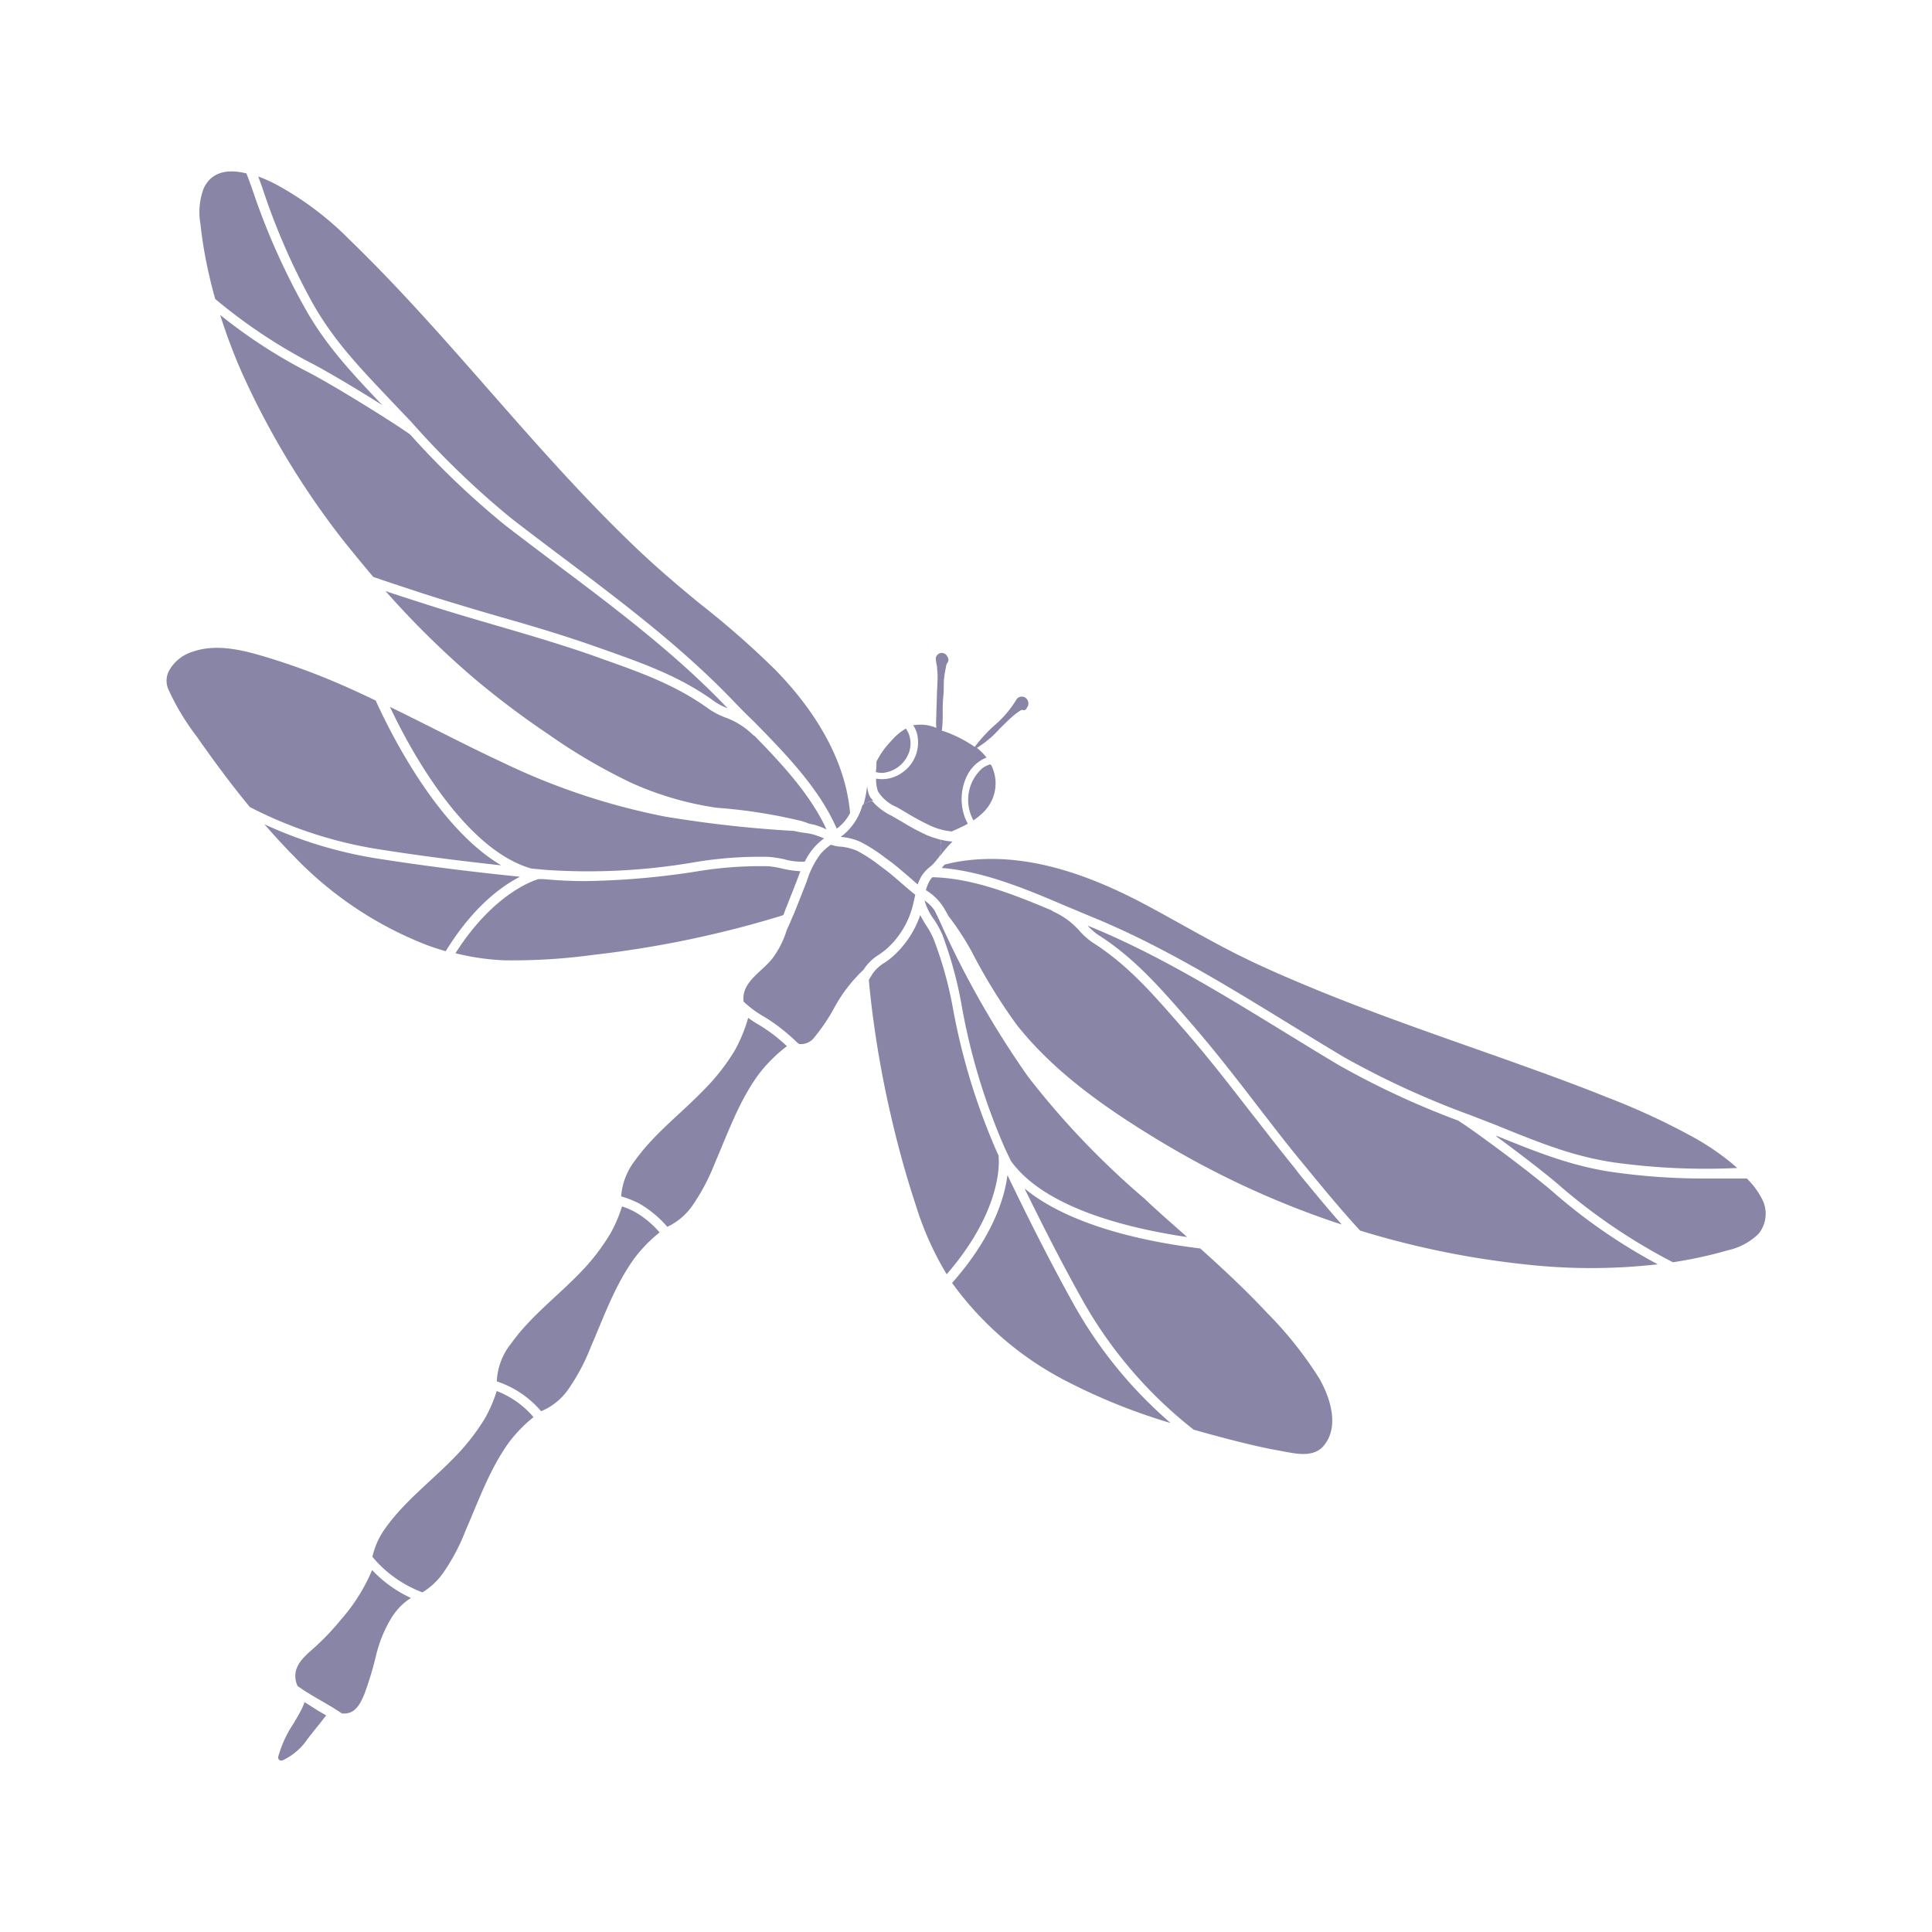
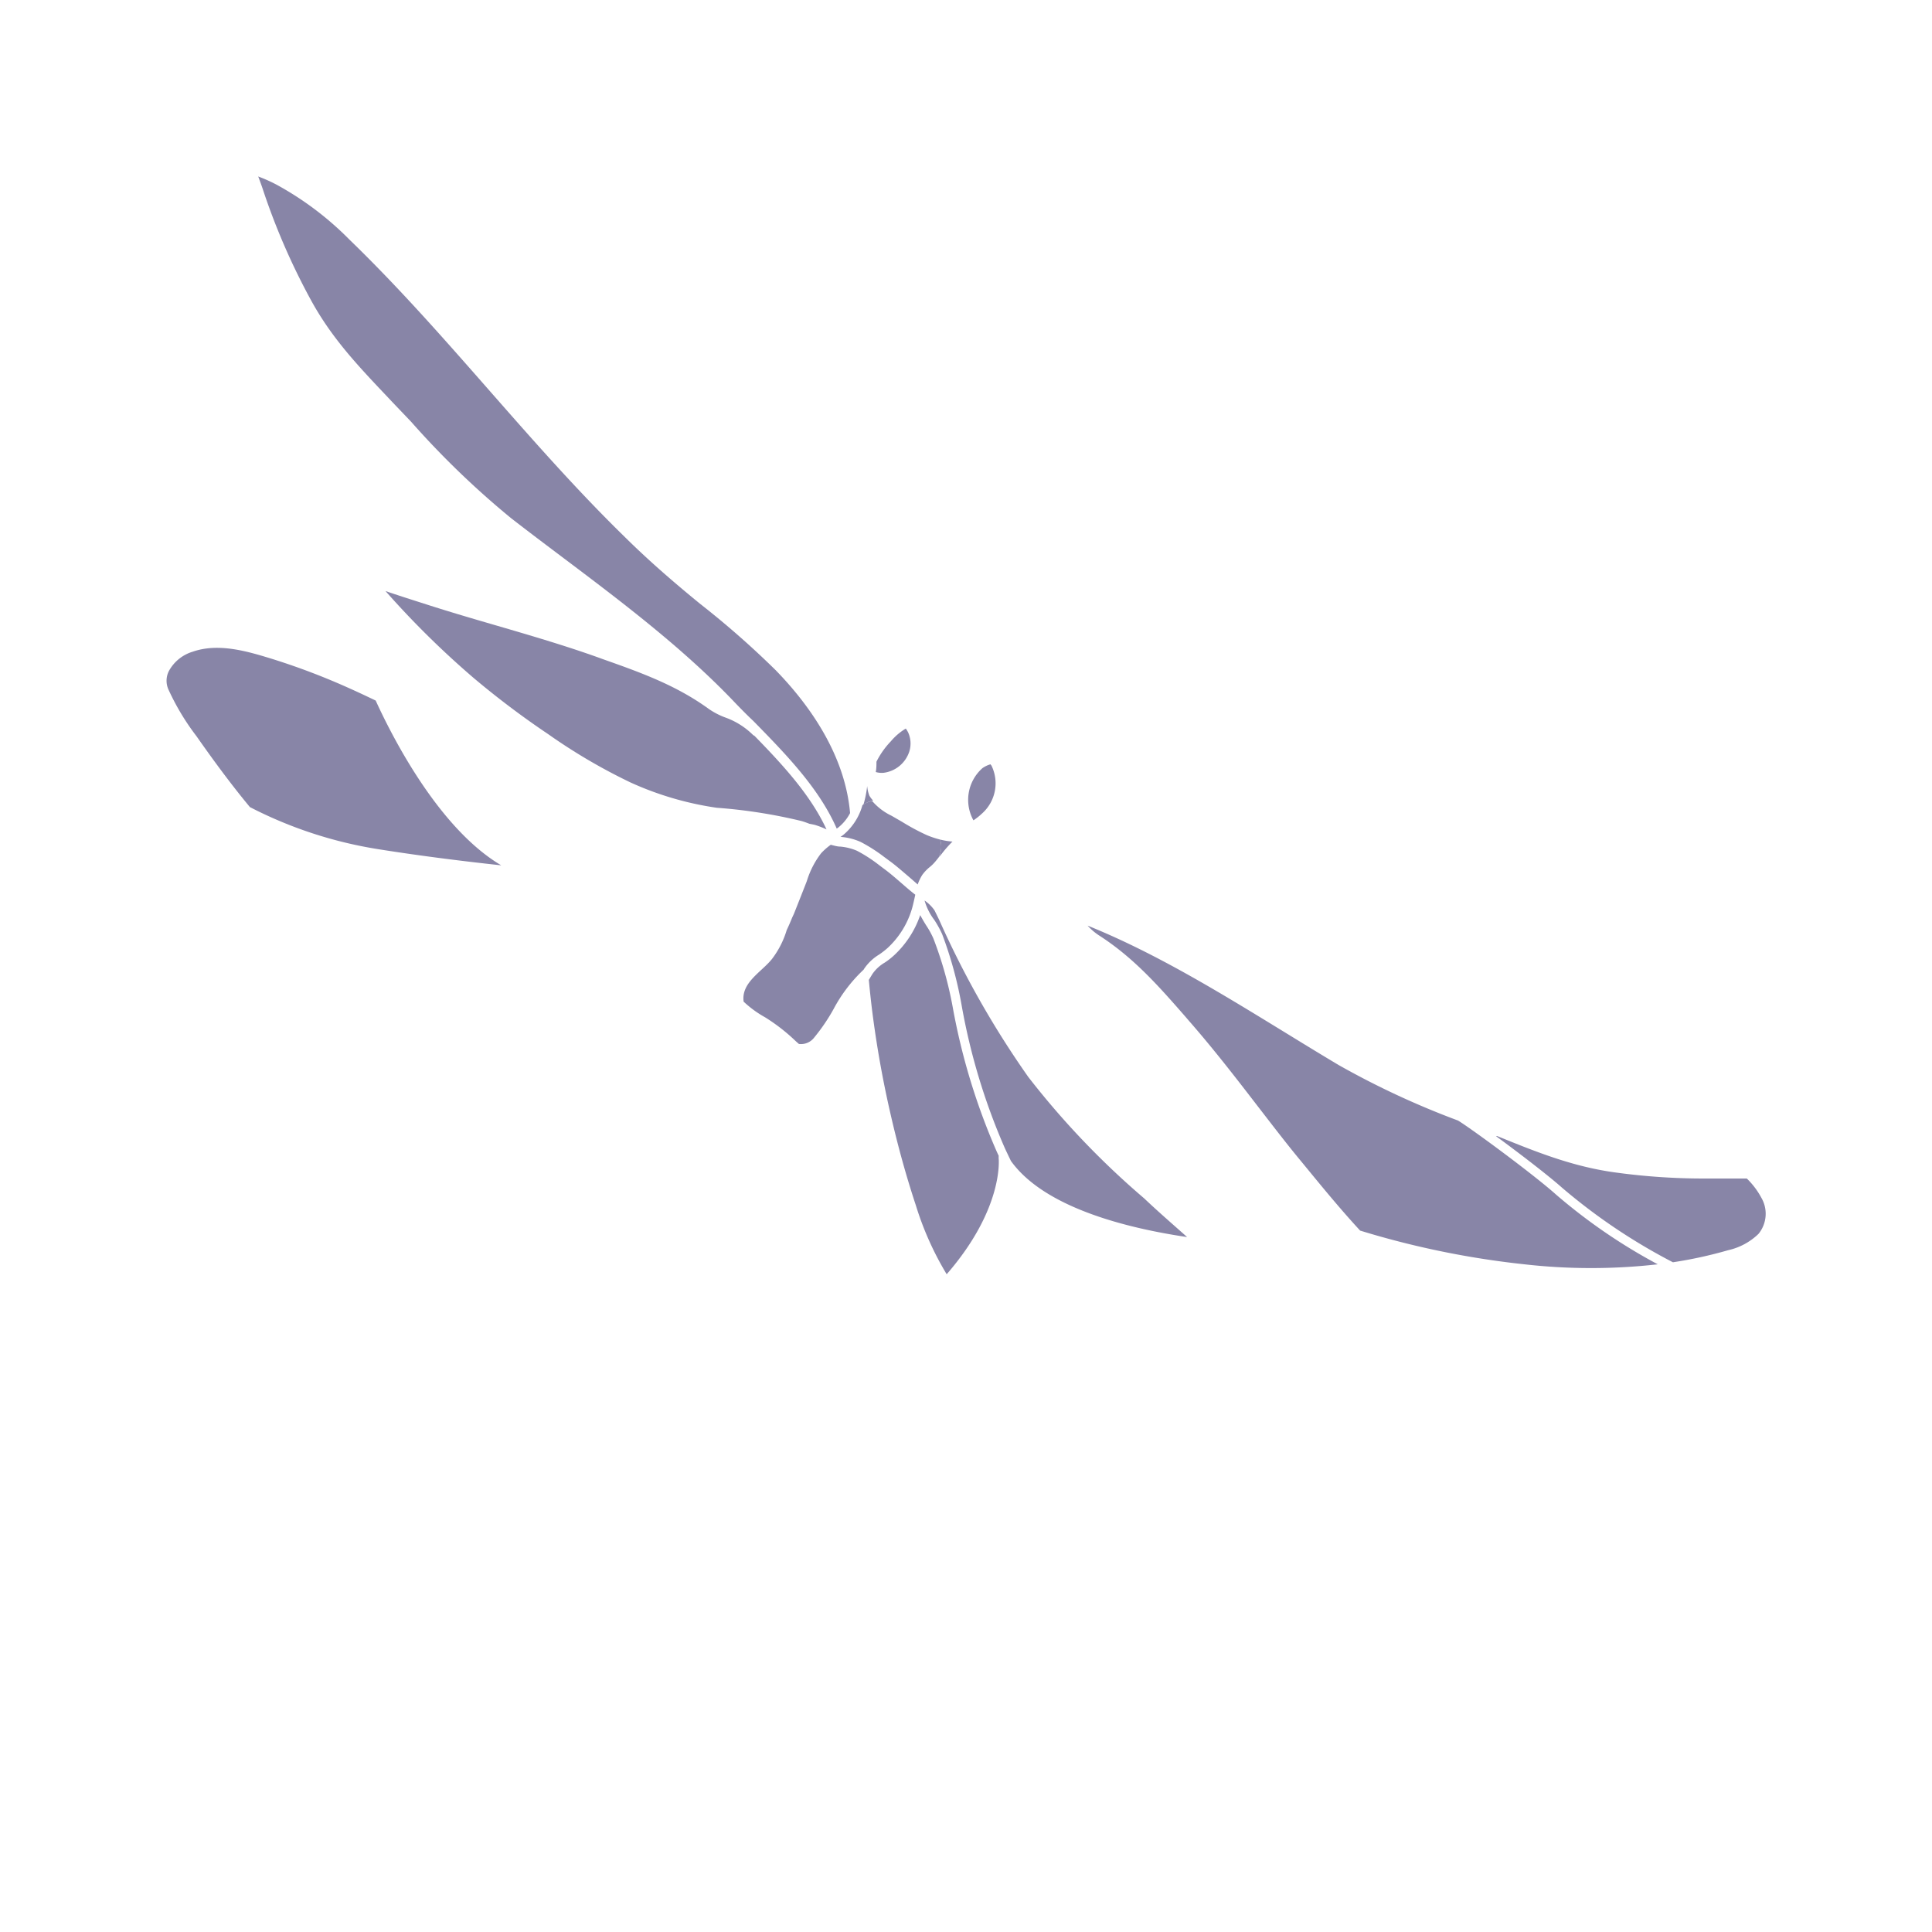
<svg xmlns="http://www.w3.org/2000/svg" viewBox="0 0 200 200">
  <defs>
    <style>.cls-1{fill:#8885a7}</style>
  </defs>
  <g id="Objects">
    <path d="M90 82.37a3.46 3.46 0 0 1-.23-1 11.11 11.11 0 0 1-.39 1.94 2.74 2.74 0 0 1 1-.44 2.52 2.52 0 0 1-.38-.5zm7.38 5.84a2.6 2.6 0 0 1-.21.55c.11-.13.22-.25.32-.38a13.17 13.17 0 0 1 1.11-1.26 7.58 7.58 0 0 1-1.28-.21 2.48 2.48 0 0 1 .06 1.3zM91.47 80a3.22 3.22 0 0 0 2.66-2.2 2.76 2.76 0 0 0-.13-2 3.48 3.48 0 0 0-.23-.38 6.05 6.05 0 0 0-1.54 1.31 8.6 8.6 0 0 0-1.5 2.12c0 .31 0 .69-.07 1.07a2.19 2.19 0 0 0 .81.08zm11.07-.88a2.7 2.7 0 0 0-.84.4 4.38 4.38 0 0 0-.93 5.4 6.11 6.11 0 0 0 .86-.68 4.18 4.18 0 0 0 1-5 .35.35 0 0 1-.09-.12z" class="cls-1" />
-     <path d="M106.44 72.66a.69.69 0 0 0-.52-.53.66.66 0 0 0-.69.27 10.84 10.84 0 0 1-2.18 2.6 15.73 15.73 0 0 0-2.15 2.32 13 13 0 0 0-3.31-1.66h-.09a15 15 0 0 0 .09-1.77c0-.64 0-1.27.07-1.91s0-1.26.09-1.89a8.68 8.68 0 0 1 .17-1 1.38 1.38 0 0 1 .1-.4.55.55 0 0 0 .06-.7.63.63 0 0 0-1.21.16A5.06 5.06 0 0 0 97 69c0 .3.06.61.06.91 0 .65-.05 1.31-.07 2l-.06 1.9c0 .5-.06 1 0 1.54a4.26 4.26 0 0 0-2.25-.29h-.16a3.13 3.13 0 0 1 .38.78 3.79 3.79 0 0 1-1.61 4.21 3.5 3.5 0 0 1-2.6.55 3.84 3.84 0 0 0 .2 1.33 4.13 4.13 0 0 0 1.92 1.61l.21.12.92.54a23.67 23.67 0 0 0 2.43 1.3 6.82 6.82 0 0 0 2.15.57l.43-.19c.42-.18.84-.39 1.24-.61a6.09 6.09 0 0 1-.3-.63 5.52 5.52 0 0 1 .24-4.38 3.81 3.81 0 0 1 2-1.84 6.13 6.13 0 0 0-1-1 10.45 10.45 0 0 0 2.37-2c.41-.39.8-.8 1.22-1.17a7.16 7.16 0 0 1 1-.75.86.86 0 0 1 .17 0 .32.32 0 0 0 .4-.19c0-.08.1-.16.13-.24a.81.81 0 0 0 .02-.41zm3.89 21.13 2.63 1.1c7.13 2.9 13.91 7.06 20.48 11.09 1.89 1.16 3.77 2.31 5.64 3.43a89 89 0 0 0 13.06 6l2.58 1 .64.26c4.16 1.68 7.75 3.14 12.12 3.72a69 69 0 0 0 12.36.52l-.52-.45a26.08 26.08 0 0 0-4-2.72 71.89 71.89 0 0 0-8.86-4.11c-3.27-1.32-6.59-2.52-9.91-3.71-6.58-2.34-13.19-4.59-19.66-7.21-3.22-1.32-6.44-2.68-9.54-4.28s-6.1-3.37-9.19-5c-5.89-3.08-12.6-5.42-19.32-4.17-.36.07-.71.16-1.06.25l-.29.34c4.35.36 8.66 2.15 12.84 3.94zM39.58 41.94l-.11-.11c-3-3.17-5.83-6.15-8-10.11a71.27 71.27 0 0 1-5.27-11.88c-.21-.63-.45-1.26-.69-1.89-1.76-.43-3.55-.3-4.42 1.54a7 7 0 0 0-.34 3.69 43.79 43.79 0 0 0 .91 5.34c.18.81.39 1.62.62 2.43a55.19 55.19 0 0 0 9.82 6.58c1.66.84 4.9 2.78 7.48 4.41zm4.84 19.7c2.38.76 4.82 1.48 7.19 2.17 3.52 1 7.15 2.08 10.65 3.34l.52.18c4 1.42 7.7 2.75 11.18 5.28a6.3 6.3 0 0 0 1.36.71C70.06 67.78 63.73 63 57.61 58.41c-1.78-1.34-3.54-2.67-5.27-4A86.09 86.09 0 0 1 42.48 45c-1.48-1.1-8.18-5.27-10.82-6.6a53.38 53.38 0 0 1-8.87-5.8 59.27 59.27 0 0 0 2.26 6 84.59 84.59 0 0 0 10.59 17.48c1 1.24 2 2.46 3 3.64 1.68.59 3.38 1.13 5 1.67zM112 134.48A45.1 45.1 0 0 0 123.57 148c1.22.35 2.45.68 3.68 1 1.75.45 3.51.88 5.3 1.19 1.43.26 3.34.77 4.44-.48 1.72-2 .72-5-.41-7a39.33 39.33 0 0 0-5.41-6.8c-2.19-2.34-4.53-4.53-6.92-6.67-5.14-.62-13.35-2.21-18.19-6.21 2.04 4.16 3.99 7.97 5.94 11.45z" class="cls-1" />
-     <path d="M134 120.88c-1.59-1.94-3.15-4-4.67-5.92-2.23-2.88-4.54-5.86-7-8.64l-.36-.42c-2.72-3.11-5.29-6.05-8.8-8.29a7 7 0 0 1-1.42-1.25 8 8 0 0 0-2.72-2 .58.58 0 0 1-.15-.11c-4.06-1.71-8.24-3.35-12.35-3.44a1.84 1.84 0 0 0-.23.27 3.83 3.83 0 0 0-.45 1.07 5.5 5.5 0 0 1 1.75 1.67c.21.32.4.66.58 1a28.46 28.46 0 0 1 2.42 3.71 58.51 58.51 0 0 0 4.65 7.56c4.06 5.13 9.67 8.94 15.22 12.27a92 92 0 0 0 17.65 8.15l.78.25c-1.54-1.73-3-3.52-4.44-5.27zM111.14 135c-2.23-4-4.48-8.43-6.85-13.35-.28 2.23-1.43 6.3-5.73 11.16a33.47 33.47 0 0 0 11.9 10.2 61.7 61.7 0 0 0 10.72 4.3A45.51 45.51 0 0 1 111.14 135z" class="cls-1" />
    <path d="M103.38 119.89v-.26c-.07-.13-.13-.27-.19-.4a66.75 66.75 0 0 1-4.57-15 39.4 39.4 0 0 0-2-7.09 8.79 8.79 0 0 0-.74-1.34c-.22-.35-.43-.71-.62-1.07a10.12 10.12 0 0 1-2.66 4.12 7.67 7.67 0 0 1-1 .79 4 4 0 0 0-1.31 1.22l-.35.58c.13 1.38.28 2.76.47 4.14q.66 4.89 1.77 9.71c.73 3.2 1.6 6.38 2.63 9.49a32 32 0 0 0 3.19 7.13c5.94-6.84 5.39-11.97 5.38-12.02zm73.08 2.11a66.91 66.91 0 0 1-9.11-.61c-4.49-.59-8.31-2.14-12.35-3.78h-.14c2.46 1.8 5.45 4.1 6.84 5.34a60.44 60.44 0 0 0 11.48 7.72 44.5 44.5 0 0 0 5.72-1.25 6.56 6.56 0 0 0 3.14-1.69 3.29 3.29 0 0 0 .3-3.73 8.11 8.11 0 0 0-1.51-2h-4.37zM96.28 89.73a3.59 3.59 0 0 0 .4-.38c.17-.18.33-.39.49-.59a2.6 2.6 0 0 0 .21-.55 2.48 2.48 0 0 0-.06-1.3 9.7 9.7 0 0 1-1.38-.46 23.06 23.06 0 0 1-2.55-1.37l-.9-.52-.21-.12a6.11 6.11 0 0 1-2-1.53 2.74 2.74 0 0 0-1 .44 6.13 6.13 0 0 1-1.89 3c-.13.11-.26.2-.38.29h.09a6.2 6.2 0 0 1 2 .52 16.66 16.66 0 0 1 2.44 1.56l.46.34c.7.5 1.35 1.08 2 1.63.35.3.68.59 1 .87a4.77 4.77 0 0 1 .48-1 4.32 4.32 0 0 1 .8-.83zM32.29 31.25c2.14 3.85 4.8 6.65 7.89 9.91l.47.5 1.91 2a89.2 89.2 0 0 0 10.37 10c1.73 1.34 3.49 2.67 5.26 4 6.15 4.63 12.51 9.43 17.82 15 .64.67 1.31 1.35 2 2 3.34 3.41 6.78 6.93 8.61 11.12.07-.06.15-.1.21-.16A4.62 4.62 0 0 0 88 84.17c-.49-5.66-3.79-10.78-7.72-14.81a92.05 92.05 0 0 0-7.79-6.84c-2.72-2.22-5.37-4.51-7.88-7-10-9.77-18.39-21-28.44-30.72a32.37 32.37 0 0 0-7.5-5.66 15.52 15.52 0 0 0-1.94-.87c.15.4.3.8.44 1.21a69.48 69.48 0 0 0 5.12 11.77z" class="cls-1" />
    <path d="M85.56 85.86c-1.65-3.57-4.54-6.7-7.47-9.7a.39.39 0 0 1-.16-.1 7.81 7.81 0 0 0-2.86-1.79 7.71 7.71 0 0 1-1.68-.87c-3.37-2.45-7-3.76-10.94-5.15l-.52-.19c-3.47-1.24-7.09-2.3-10.59-3.32-2.37-.69-4.83-1.41-7.22-2.18l-.78-.25c-1.13-.36-2.28-.73-3.43-1.12a92 92 0 0 0 9.13 9A89.16 89.16 0 0 0 56.75 76a58.88 58.88 0 0 0 8.52 5 32.85 32.85 0 0 0 8.93 2.62A54 54 0 0 1 83 85c.27.08.54.18.8.28l.51.1a8.69 8.69 0 0 1 1.25.48zM91 98.82a8.47 8.47 0 0 0 .89-.69 9 9 0 0 0 2.46-3.88c.12-.37.21-.78.31-1.22l.09-.41c-.48-.37-.94-.77-1.39-1.16-.62-.54-1.25-1.09-1.91-1.57l-.45-.34a15.14 15.14 0 0 0-2.29-1.48 5.62 5.62 0 0 0-1.71-.43c-.33 0-.67-.11-1-.19a6.51 6.51 0 0 0-1 .88 9.07 9.07 0 0 0-1.44 2.76l-.06.18c-.43 1.1-.88 2.24-1.31 3.32L82 95c-.16.4-.35.84-.56 1.28a9.35 9.35 0 0 1-1.53 3c-1.08 1.35-3.2 2.43-2.93 4.41a11.11 11.11 0 0 0 2.22 1.62 19.2 19.2 0 0 1 3.08 2.38c.13.13.28.25.42.38a1.72 1.72 0 0 0 1.59-.67 19.4 19.4 0 0 0 2-2.94 15.68 15.68 0 0 1 3.1-4.07.22.22 0 0 0 .05-.08A5 5 0 0 1 91 98.82zM150.94 116a86.11 86.11 0 0 1-12.35-5.74c-1.88-1.12-3.77-2.28-5.66-3.44-6.53-4-13.28-8.15-20.34-11a5.93 5.93 0 0 0 1.16 1c3.62 2.32 6.24 5.31 9 8.47l.36.42c2.45 2.8 4.77 5.79 7 8.69 1.51 1.95 3.07 4 4.65 5.9l.51.62c1.77 2.16 3.6 4.38 5.53 6.47a90.68 90.68 0 0 0 17 3.49 61.32 61.32 0 0 0 13.81 0 58 58 0 0 1-10.52-7.21c-2.24-2.01-8.54-6.67-10.15-7.67zM95.71 93.22a6.08 6.08 0 0 0 1 2 10.45 10.45 0 0 1 .82 1.48 41 41 0 0 1 2 7.27 65.23 65.23 0 0 0 4.47 14.84c.21.46.43.91.65 1.37 3.53 4.93 12.29 7 18.24 7.88-1.48-1.32-3-2.63-4.44-4a85 85 0 0 1-12-12.57 96.05 96.05 0 0 1-9.22-16.25c-.16-.33-.32-.66-.49-1a4 4 0 0 0-1.03-1.02zm-43.82-3.64c-6.31-3.72-11.09-12.87-13-17.06-.88-.42-1.76-.84-2.66-1.24a70.69 70.69 0 0 0-8.06-3.07c-2.59-.8-5.57-1.68-8.24-.74a4.17 4.17 0 0 0-2.45 2 2.22 2.22 0 0 0 0 2 24.9 24.9 0 0 0 2.86 4.74c1.75 2.5 3.59 5 5.53 7.34a43.89 43.89 0 0 0 13.24 4.35c3.96.63 8.17 1.18 12.78 1.68z" class="cls-1" />
-     <path d="M53.83 90.76c-5.42-.55-10.31-1.18-14.87-1.9a44.41 44.41 0 0 1-11.59-3.53c1 1.13 2 2.25 3.06 3.31a38.15 38.15 0 0 0 13.83 9.22c.62.22 1.25.43 1.88.61 2.86-4.66 5.86-6.78 7.69-7.71zm-22.29 85.45c-.11.25-.21.51-.33.75-.28.54-.59 1.07-.91 1.59a11.84 11.84 0 0 0-1.49 3.28.33.33 0 0 0 .45.4 6.39 6.39 0 0 0 2.59-2.23c.42-.54.85-1.08 1.28-1.61.21-.27.42-.55.64-.81l-.88-.51zm49.74-81.98c.42-1.07.88-2.21 1.3-3.31l.06-.17c.07-.19.15-.37.22-.56a10.41 10.41 0 0 1-1.86-.27 10 10 0 0 0-1.51-.25 40.26 40.26 0 0 0-7.36.54 80.9 80.9 0 0 1-11.54 1c-1.38 0-2.76-.06-4.13-.19L56 91h-.24s-4.45 1.12-8.61 7.68a25.27 25.27 0 0 0 5 .73 61.93 61.93 0 0 0 9.33-.57 108.21 108.21 0 0 0 19.28-4l.33-.11.06-.13zM55 89.91l1.5.14a64.84 64.84 0 0 0 15.5-.81 41.06 41.06 0 0 1 7.53-.54 10.57 10.57 0 0 1 1.68.26 6.8 6.8 0 0 0 2.1.24 6.8 6.8 0 0 1 1-1.51 6.46 6.46 0 0 1 1-.9 9.37 9.37 0 0 0-1.21-.43c-.26-.06-.56-.11-.86-.15s-.71-.11-1-.19a123.3 123.3 0 0 1-13.41-1.49 69.33 69.33 0 0 1-16.92-5.66c-3.89-1.81-7.68-3.82-11.54-5.69C42.77 78.29 48.31 88 55 89.91zm22.45 15.46a15.94 15.94 0 0 1-1.39 3.38 21.88 21.88 0 0 1-3.24 4.12c-2.33 2.41-5.13 4.52-7.08 7.26a6.89 6.89 0 0 0-1.44 3.72 10.18 10.18 0 0 1 1.88.74 11.33 11.33 0 0 1 2.9 2.41 6.56 6.56 0 0 0 2.56-2.14 21.35 21.35 0 0 0 2.36-4.45c1.36-3.14 2.51-6.45 4.56-9.23a15.5 15.5 0 0 1 2.9-2.88 16.77 16.77 0 0 0-2.75-2.12 14.72 14.72 0 0 1-1.26-.81zm-11.74 20.08a8 8 0 0 0-1.32-.56 14.32 14.32 0 0 1-1.2 2.8 21.88 21.88 0 0 1-3.19 4.12c-2.33 2.41-5.13 4.51-7.08 7.26a6.69 6.69 0 0 0-1.49 3.93 10.26 10.26 0 0 1 4.57 3.07h.06a6.42 6.42 0 0 0 2.75-2.22 21.18 21.18 0 0 0 2.37-4.46c1.36-3.14 2.51-6.44 4.56-9.22a14.85 14.85 0 0 1 2.54-2.59 9.82 9.82 0 0 0-2.57-2.13zM51.42 144a14.71 14.71 0 0 1-1.21 2.81 22.2 22.2 0 0 1-3.21 4.1c-2.33 2.4-5.13 4.51-7.08 7.25a8.09 8.09 0 0 0-1.37 3 12.37 12.37 0 0 0 5.18 3.68 7.34 7.34 0 0 0 2.09-1.93 20.89 20.89 0 0 0 2.37-4.45c1.37-3.14 2.52-6.44 4.56-9.23a14.87 14.87 0 0 1 2.48-2.53 9.42 9.42 0 0 0-3.81-2.7zm-12.9 18.53a18.67 18.67 0 0 1-3.18 5.08 25.83 25.83 0 0 1-2.58 2.75c-.79.74-1.83 1.48-2.12 2.58a2.35 2.35 0 0 0 .17 1.6c.8.57 1.67 1.08 2.58 1.6.68.39 1.36.8 2 1.23 1.32.14 1.87-.89 2.33-2a34.92 34.92 0 0 0 1.21-4 13.56 13.56 0 0 1 1.66-4A6.77 6.77 0 0 1 42 165.8a6.58 6.58 0 0 1 .54-.38 12.9 12.9 0 0 1-4.02-2.89z" class="cls-1" />
    <path fill="#8885a7" stroke="#fff" stroke-linecap="round" stroke-linejoin="round" stroke-width="0" d="m95.57 91.94-.04.05" />
  </g>
</svg>